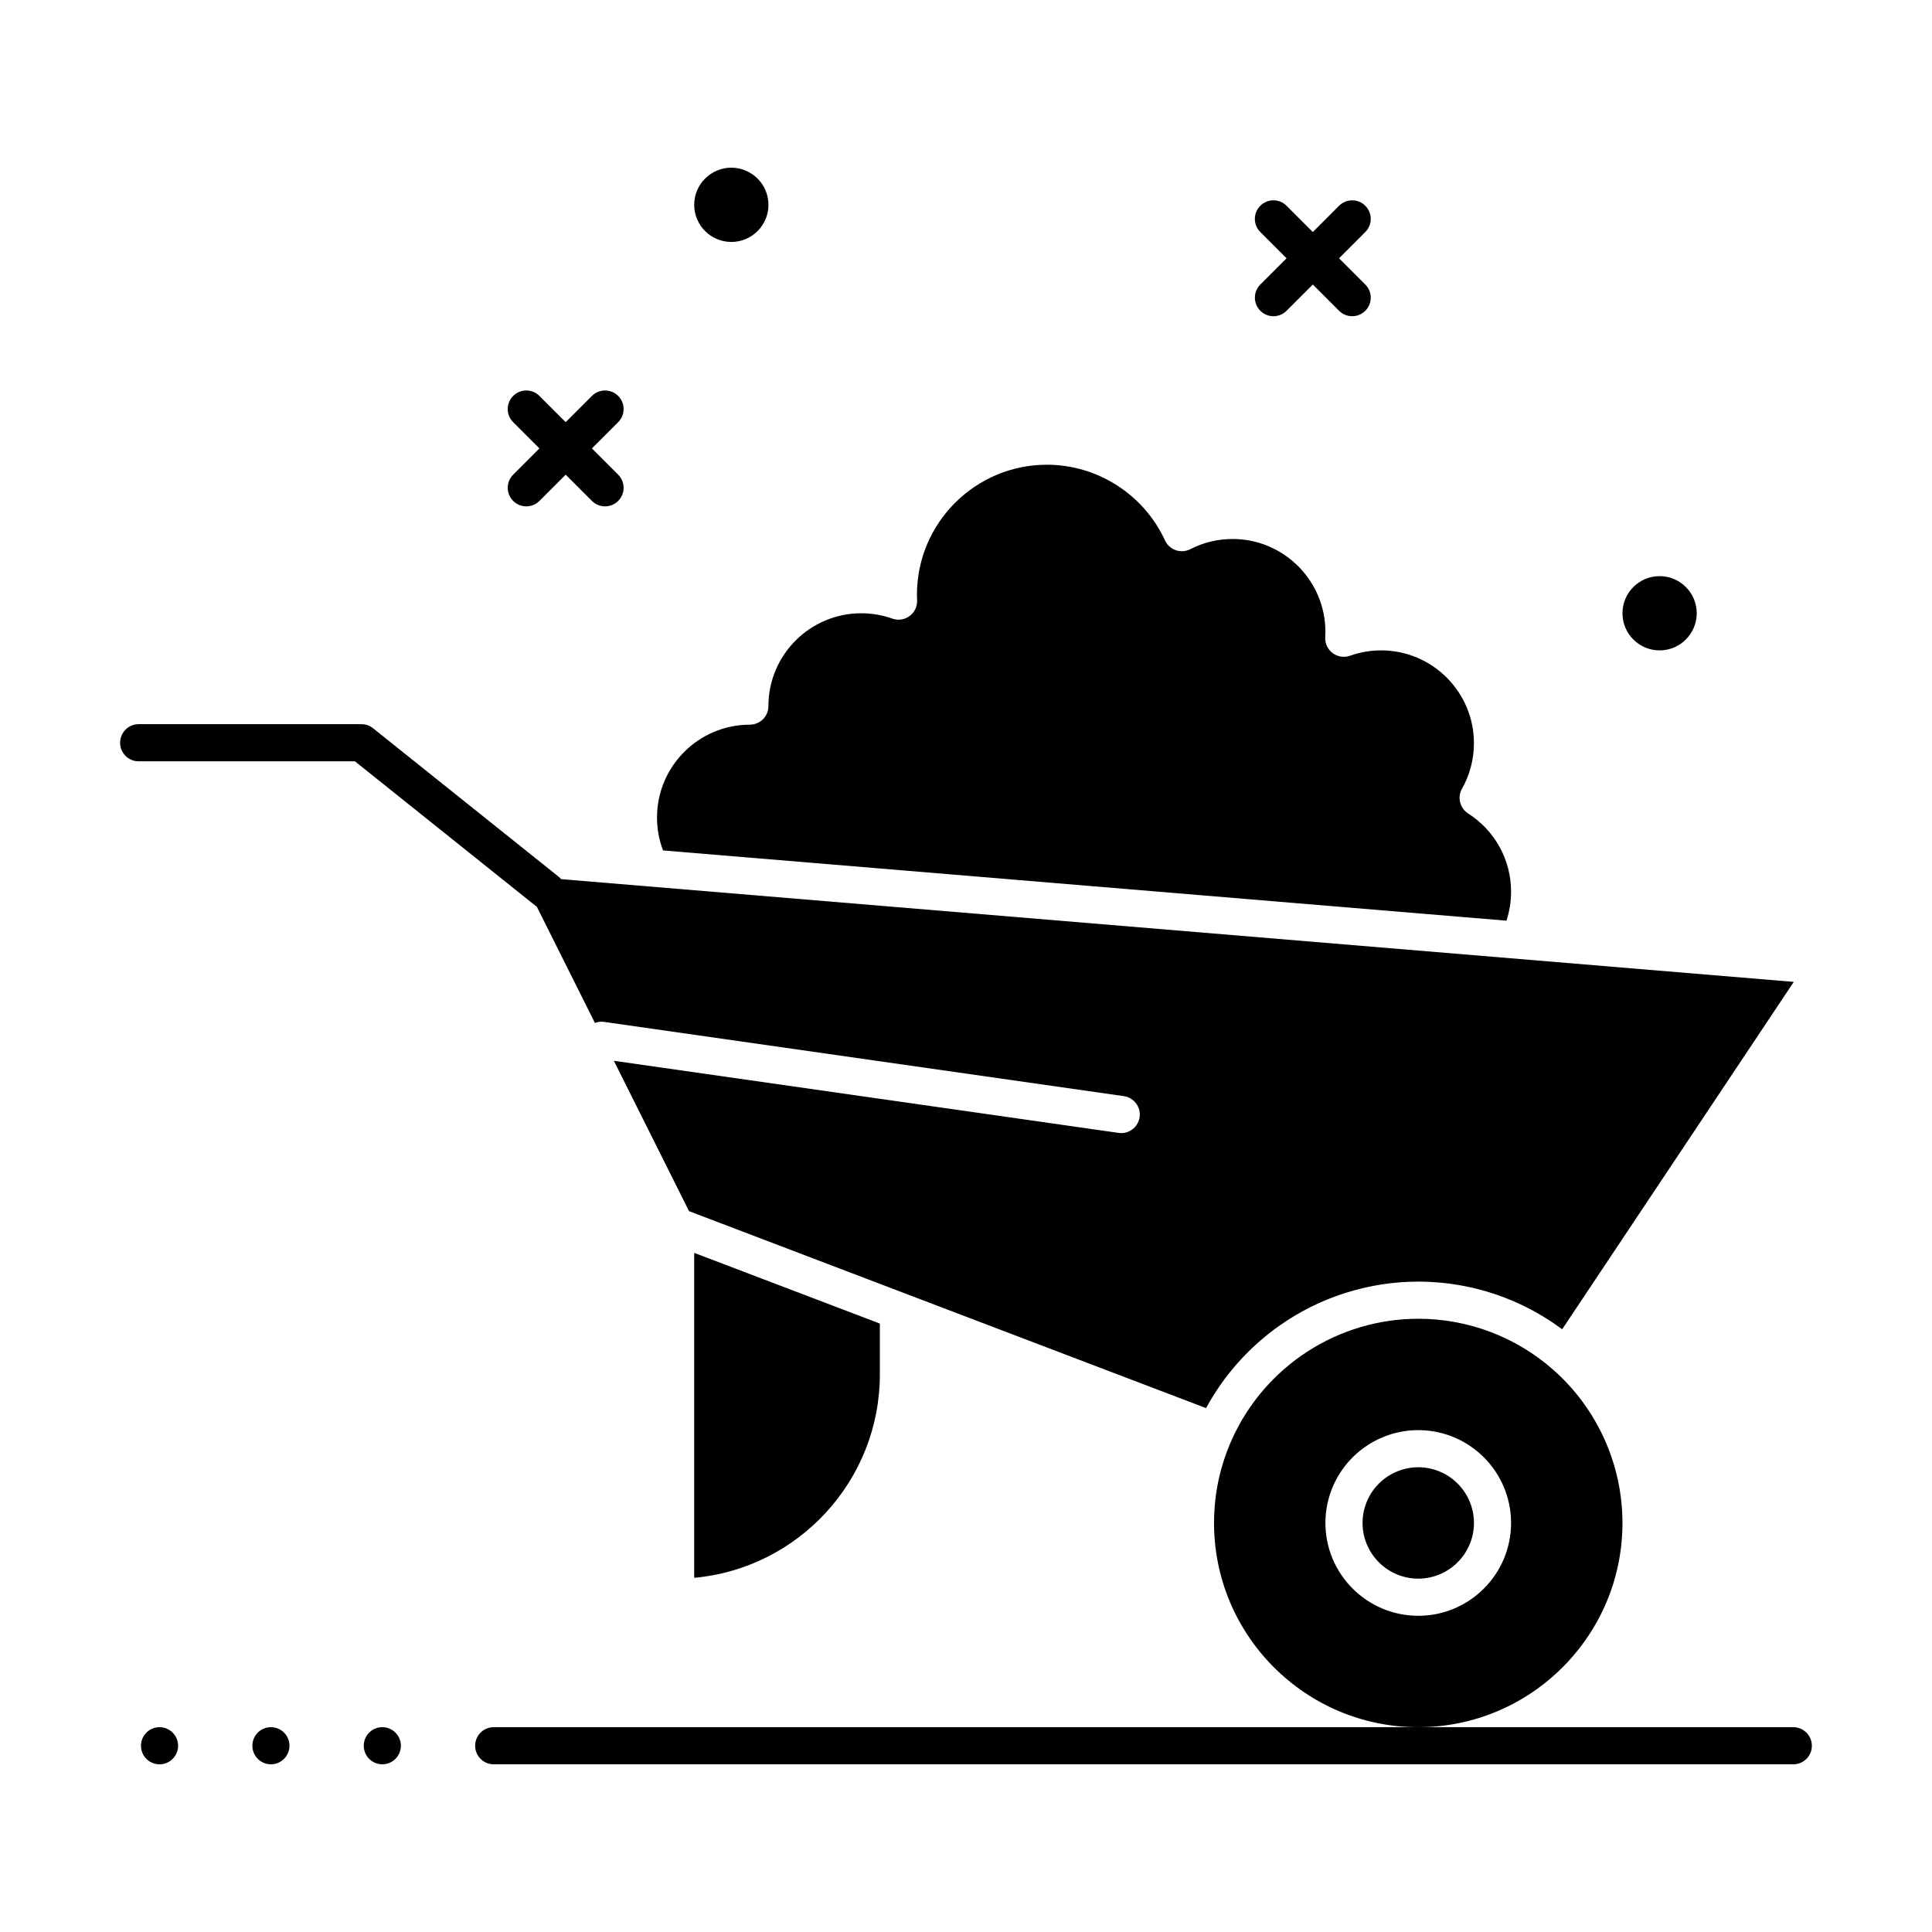
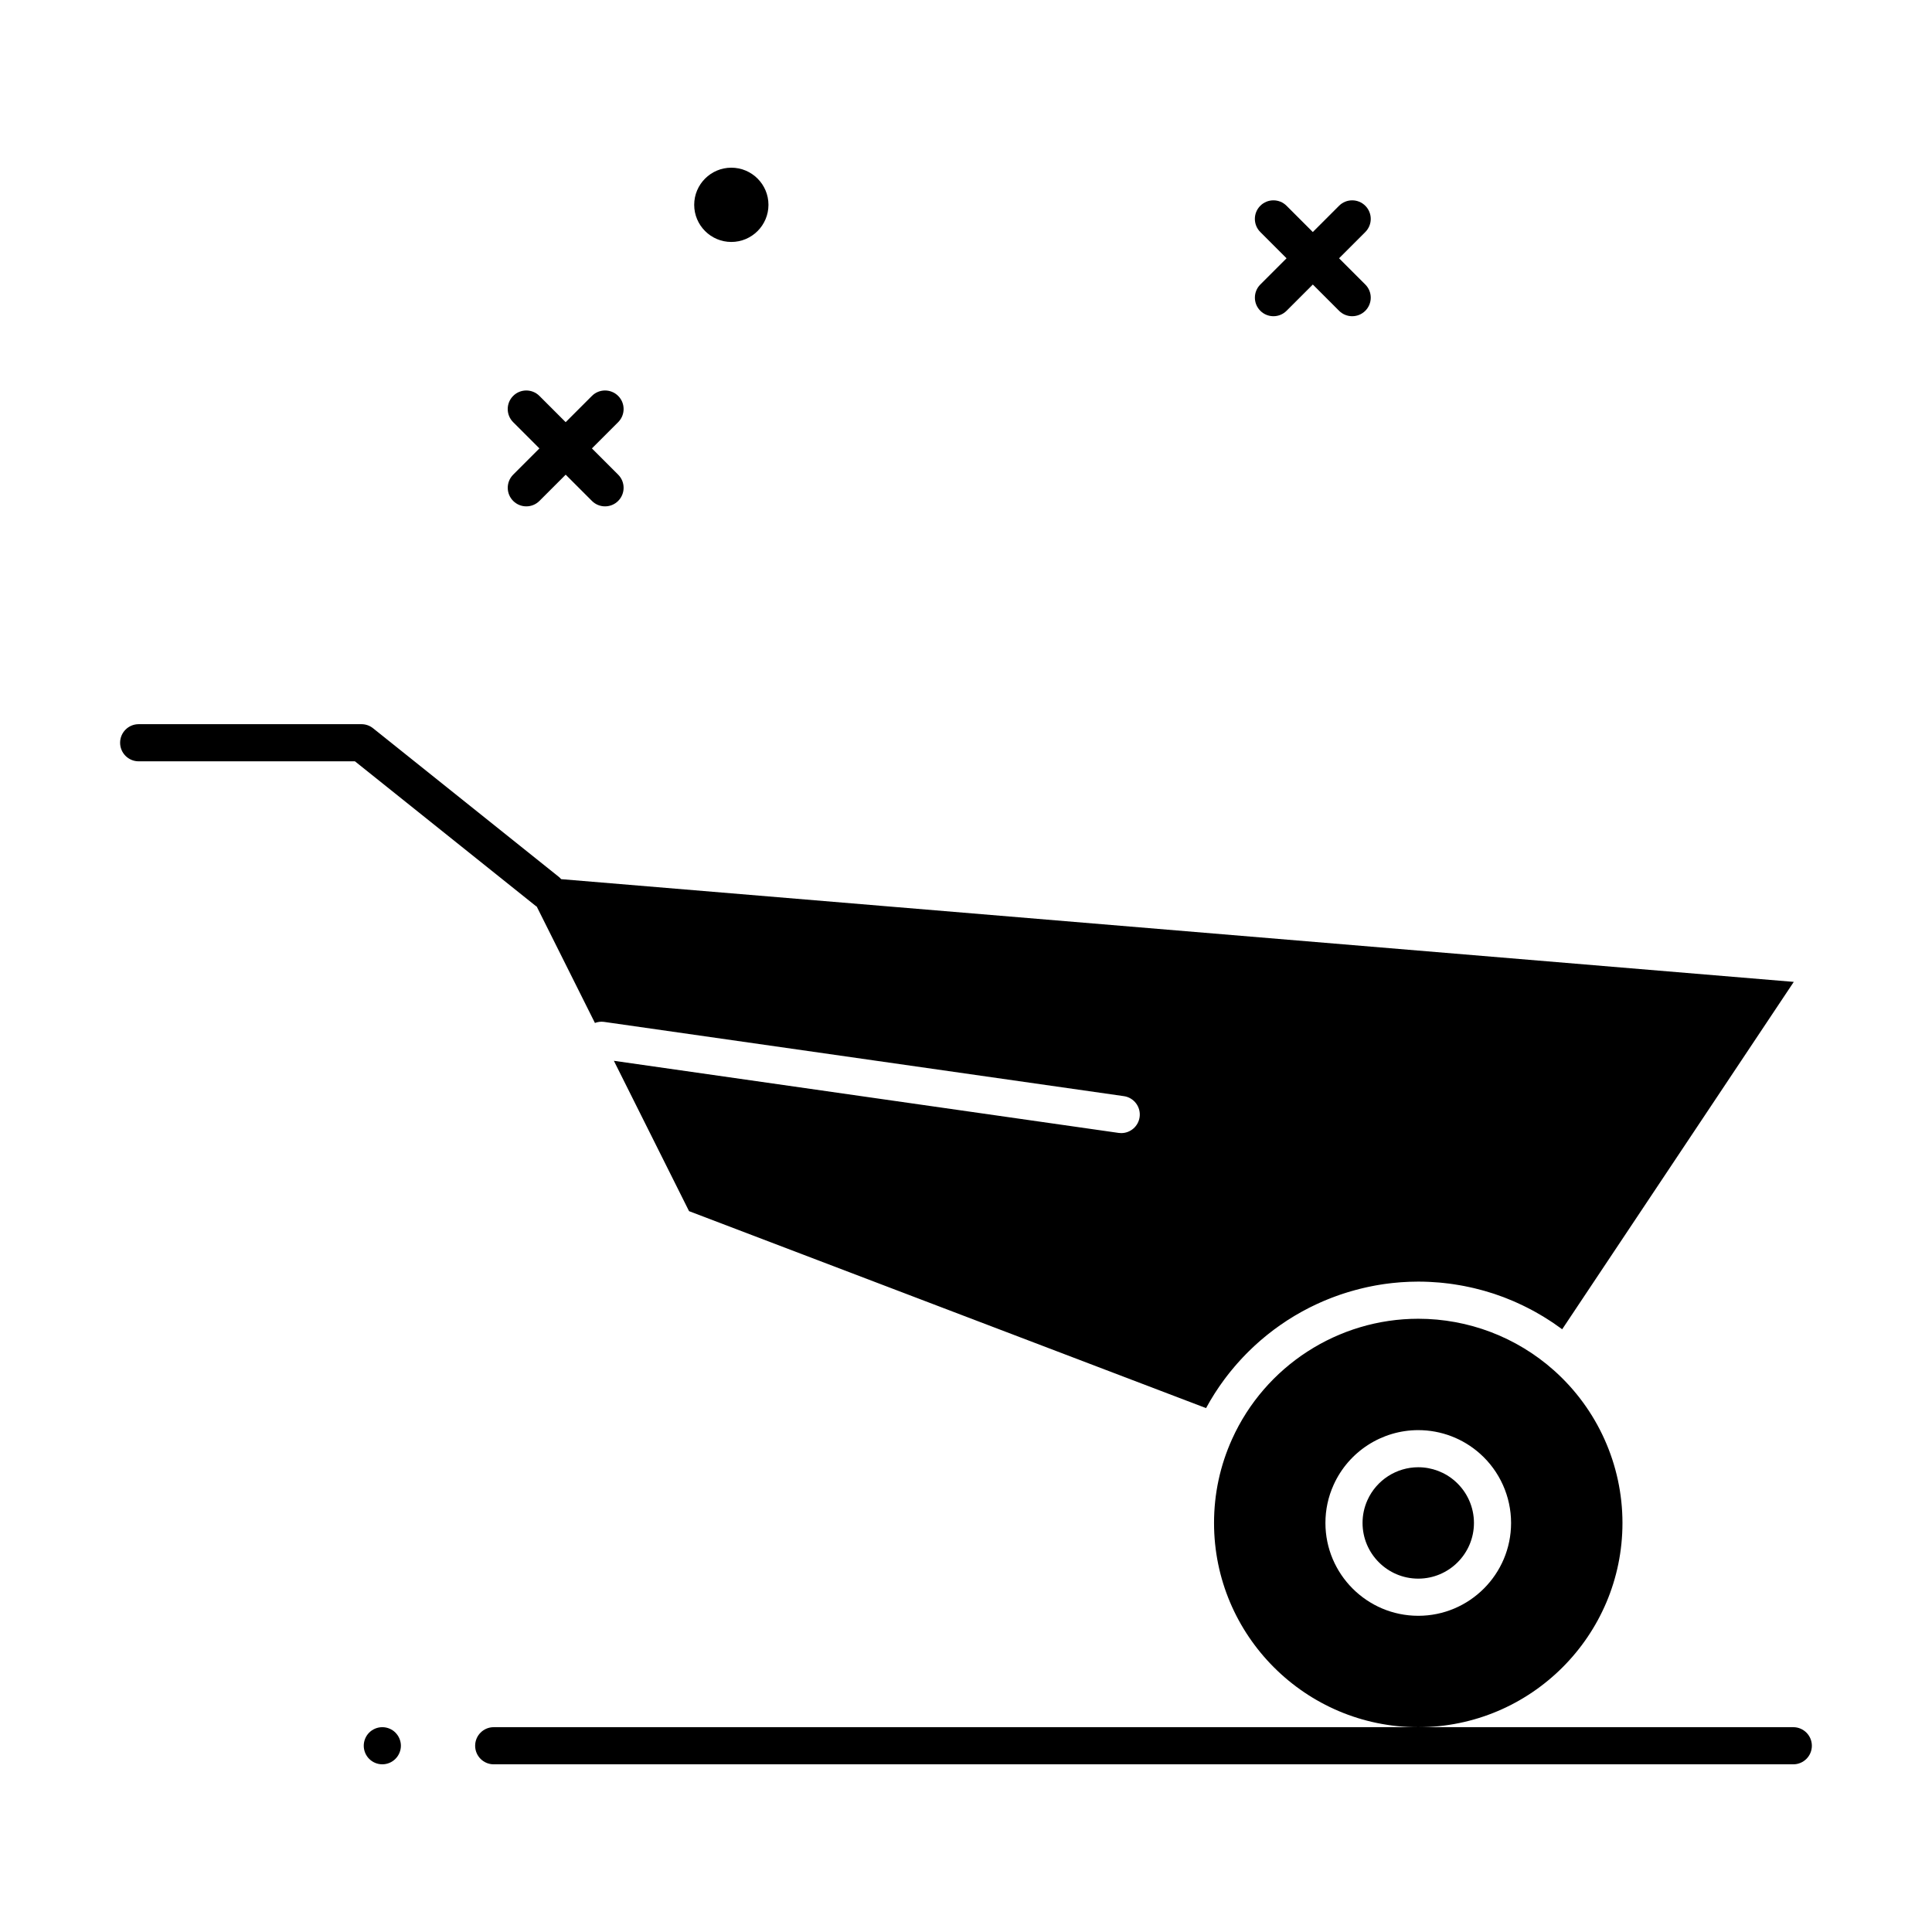
<svg xmlns="http://www.w3.org/2000/svg" fill="#000000" width="800px" height="800px" version="1.1" viewBox="144 144 512 512">
  <g>
-     <path d="m377.17 508.24v-13.477l-49.199-18.742v86.117c27.547-2.492 49.199-25.715 49.199-53.898z" />
    <path d="m529.66 536.57c-2.703-2.41-6.188-3.734-9.809-3.734-5.789 0-11.07 3.414-13.457 8.699-0.863 1.914-1.305 3.953-1.305 6.059 0 8.141 6.621 14.762 14.762 14.762 8.141 0 14.762-6.621 14.762-14.762 0-4.203-1.805-8.223-4.953-11.023z" />
-     <path d="m543.23 387.99c0.809-2.461 1.219-5.027 1.219-7.672 0-8.43-4.25-16.18-11.371-20.734-2.199-1.406-2.918-4.289-1.633-6.562 2.07-3.668 3.164-7.84 3.164-12.062 0-13.566-11.035-24.602-24.602-24.602-2.82 0-5.598 0.477-8.242 1.418-1.555 0.551-3.281 0.289-4.602-0.699-1.32-0.988-2.055-2.574-1.961-4.219 0.027-0.469 0.043-0.941 0.043-1.418 0-13.566-11.035-24.602-24.602-24.602-3.934 0-7.703 0.906-11.195 2.699-1.195 0.609-2.586 0.711-3.852 0.273-1.266-0.438-2.301-1.375-2.863-2.594-5.609-12.184-17.895-20.059-31.293-20.059-18.992 0-34.441 15.449-34.441 34.441 0 0.5 0.02 0.996 0.039 1.492 0.07 1.633-0.676 3.195-1.992 4.168-1.316 0.973-3.031 1.227-4.57 0.68-2.648-0.941-5.418-1.418-8.238-1.418-13.566 0-24.602 11.035-24.602 24.602 0 2.719-2.203 4.922-4.922 4.922-13.566 0-24.602 11.035-24.602 24.602 0 3.023 0.535 5.949 1.598 8.727z" />
-     <path d="m337.81 208.12c5.426 0 9.84-4.414 9.84-9.84 0-5.426-4.414-9.84-9.84-9.84s-9.84 4.414-9.84 9.84c0 5.426 4.414 9.84 9.84 9.84z" />
-     <path d="m583.81 316.36c5.426 0 9.84-4.414 9.84-9.84s-4.414-9.84-9.84-9.84-9.84 4.414-9.84 9.84 4.414 9.84 9.84 9.84z" />
+     <path d="m337.81 208.12c5.426 0 9.84-4.414 9.84-9.84 0-5.426-4.414-9.84-9.84-9.84s-9.84 4.414-9.84 9.84c0 5.426 4.414 9.84 9.84 9.84" />
    <path d="m573.97 547.6c0-15.418-6.617-30.152-18.152-40.426-9.918-8.832-22.691-13.691-35.965-13.691-21.23 0-40.598 12.52-49.34 31.891-3.172 7.027-4.781 14.508-4.781 22.23 0 29.844 24.277 54.121 54.121 54.121 29.84-0.004 54.117-24.281 54.117-54.125zm-54.117 24.602c-13.566 0-24.602-11.035-24.602-24.602 0-3.512 0.73-6.914 2.176-10.109 3.973-8.801 12.773-14.492 22.426-14.492 6.035 0 11.844 2.211 16.352 6.227 5.242 4.668 8.246 11.367 8.246 18.375 0 13.566-11.035 24.602-24.598 24.602z" />
    <path d="m286.24 384.25 15.422 30.844c0.746-0.281 1.562-0.402 2.41-0.285l137.76 19.68c2.688 0.383 4.559 2.879 4.176 5.566-0.352 2.453-2.457 4.227-4.863 4.227-0.23 0-0.465-0.016-0.703-0.051l-133.76-19.109 19.922 39.844 57.25 21.809c0.004 0 0.004 0.004 0.008 0.004l79.758 30.383c0.004-0.004 0.004-0.008 0.008-0.012 0.078-0.145 0.16-0.281 0.238-0.426 0.285-0.516 0.574-1.031 0.871-1.539 0.145-0.246 0.297-0.488 0.445-0.73 0.242-0.398 0.48-0.793 0.727-1.184 0.172-0.266 0.348-0.527 0.523-0.793 0.234-0.359 0.473-0.719 0.715-1.074 0.188-0.27 0.379-0.535 0.57-0.805 0.242-0.34 0.48-0.68 0.73-1.012 0.199-0.27 0.406-0.535 0.605-0.801 0.246-0.324 0.496-0.648 0.75-0.965 0.211-0.266 0.426-0.527 0.641-0.785 0.258-0.312 0.512-0.621 0.777-0.93 0.219-0.258 0.445-0.512 0.668-0.766 0.266-0.301 0.535-0.598 0.805-0.895 0.227-0.25 0.461-0.496 0.691-0.746 0.273-0.289 0.555-0.578 0.832-0.863 0.238-0.242 0.477-0.48 0.719-0.719 0.285-0.281 0.57-0.559 0.859-0.832 0.242-0.23 0.488-0.465 0.734-0.691 0.297-0.273 0.598-0.543 0.898-0.809 0.246-0.219 0.496-0.441 0.746-0.656 0.309-0.266 0.625-0.527 0.941-0.789 0.25-0.207 0.5-0.418 0.754-0.621 0.328-0.262 0.66-0.52 0.992-0.773 0.25-0.191 0.496-0.387 0.746-0.574 0.352-0.266 0.711-0.52 1.07-0.773 0.238-0.172 0.473-0.344 0.715-0.512 0.406-0.281 0.82-0.555 1.23-0.828 0.199-0.133 0.395-0.27 0.594-0.398 0.613-0.398 1.238-0.785 1.867-1.16 0.066-0.039 0.133-0.074 0.195-0.113 0.566-0.336 1.133-0.664 1.711-0.98 0.219-0.121 0.445-0.234 0.668-0.355 0.426-0.227 0.848-0.457 1.277-0.676 0.266-0.137 0.531-0.262 0.797-0.391 0.395-0.191 0.789-0.387 1.184-0.57 0.285-0.133 0.57-0.258 0.855-0.387 0.387-0.172 0.77-0.344 1.156-0.508 0.297-0.125 0.598-0.246 0.898-0.367 0.379-0.156 0.762-0.309 1.148-0.457 0.309-0.117 0.617-0.23 0.926-0.344 0.383-0.141 0.766-0.277 1.152-0.414 0.312-0.109 0.629-0.215 0.949-0.316 0.387-0.125 0.77-0.25 1.16-0.367 0.32-0.098 0.641-0.195 0.961-0.285 0.391-0.113 0.785-0.223 1.176-0.328 0.324-0.086 0.648-0.172 0.973-0.254 0.395-0.102 0.793-0.195 1.191-0.289 0.324-0.074 0.652-0.152 0.98-0.223 0.402-0.086 0.809-0.168 1.215-0.246 0.324-0.062 0.648-0.129 0.977-0.188 0.414-0.074 0.828-0.141 1.242-0.207 0.324-0.051 0.645-0.105 0.969-0.152 0.426-0.062 0.852-0.113 1.281-0.164 0.316-0.039 0.633-0.082 0.949-0.113 0.449-0.047 0.898-0.086 1.352-0.125 0.301-0.027 0.598-0.055 0.895-0.078 0.5-0.035 1.004-0.059 1.508-0.082 0.25-0.012 0.504-0.031 0.754-0.039 0.758-0.027 1.516-0.043 2.277-0.043 0.926 0 1.848 0.023 2.769 0.062 0.305 0.016 0.605 0.039 0.91 0.055 0.617 0.035 1.234 0.074 1.852 0.125 0.355 0.031 0.711 0.07 1.066 0.105 0.559 0.059 1.121 0.121 1.676 0.191 0.375 0.051 0.746 0.102 1.117 0.16 0.539 0.078 1.078 0.168 1.613 0.262 0.375 0.066 0.746 0.133 1.121 0.203 0.539 0.105 1.078 0.219 1.613 0.336 0.359 0.078 0.719 0.156 1.074 0.242 0.562 0.133 1.125 0.281 1.684 0.43 0.324 0.086 0.648 0.168 0.969 0.258 0.676 0.191 1.348 0.402 2.019 0.613 0.195 0.062 0.398 0.117 0.594 0.184 0.855 0.285 1.707 0.586 2.551 0.906 0.266 0.102 0.523 0.211 0.789 0.316 0.582 0.23 1.168 0.461 1.742 0.707 0.328 0.141 0.656 0.293 0.98 0.438 0.504 0.227 1.008 0.453 1.504 0.695 0.344 0.164 0.688 0.336 1.027 0.508 0.477 0.238 0.949 0.484 1.422 0.734 0.344 0.184 0.684 0.367 1.023 0.559 0.465 0.262 0.926 0.527 1.387 0.801 0.332 0.195 0.66 0.391 0.988 0.594 0.473 0.293 0.941 0.594 1.406 0.895 0.301 0.195 0.605 0.391 0.906 0.594 0.523 0.355 1.039 0.723 1.555 1.094 0.23 0.168 0.465 0.324 0.695 0.496 0.031 0.023 0.062 0.043 0.09 0.062l61.375-92.059-326.66-27.223c-0.195-0.227-0.406-0.441-0.648-0.633l-49.199-39.359c-0.871-0.699-1.957-1.078-3.074-1.078h-59.039c-2.719 0-4.922 2.203-4.922 4.922s2.203 4.922 4.922 4.922h57.312l47.852 38.281c0.098 0.086 0.207 0.145 0.312 0.215z" />
    <path d="m619.24 601.72h-344.4c-2.719 0-4.922 2.203-4.922 4.922s2.203 4.922 4.922 4.922h344.4c2.719 0 4.922-2.203 4.922-4.922-0.004-2.719-2.207-4.922-4.926-4.922z" />
    <path d="m245.32 601.72c-1.301 0-2.566 0.523-3.484 1.438-0.918 0.914-1.438 2.184-1.438 3.484 0 1.297 0.52 2.559 1.438 3.473 0.914 0.926 2.184 1.445 3.484 1.445 1.297 0 2.559-0.523 3.473-1.445 0.918-0.918 1.449-2.184 1.449-3.473 0-1.301-0.531-2.559-1.449-3.484-0.906-0.914-2.176-1.438-3.473-1.438z" />
-     <path d="m215.8 601.72c-1.301 0-2.566 0.523-3.484 1.438-0.918 0.926-1.438 2.184-1.438 3.484 0 1.297 0.52 2.559 1.438 3.473 0.914 0.926 2.184 1.445 3.484 1.445 1.289 0 2.559-0.523 3.473-1.445 0.918-0.918 1.449-2.176 1.449-3.473 0-1.301-0.531-2.559-1.449-3.484-0.918-0.914-2.188-1.438-3.473-1.438z" />
-     <path d="m186.28 601.72c-1.301 0-2.566 0.523-3.484 1.438-0.918 0.926-1.438 2.191-1.438 3.484 0 1.289 0.52 2.559 1.438 3.484 0.914 0.914 2.184 1.438 3.484 1.438 1.297 0 2.559-0.523 3.473-1.438 0.918-0.926 1.449-2.195 1.449-3.484s-0.531-2.559-1.449-3.484c-0.914-0.914-2.172-1.438-3.473-1.438z" />
    <path d="m280 276.75c0.961 0.961 2.219 1.441 3.477 1.441 1.258 0 2.519-0.48 3.477-1.441l6.957-6.957 6.957 6.957c0.961 0.961 2.219 1.441 3.477 1.441 1.258 0 2.519-0.48 3.477-1.441 1.922-1.922 1.922-5.039 0-6.957l-6.957-6.957 6.957-6.957c1.922-1.922 1.922-5.039 0-6.957-1.918-1.922-5.039-1.922-6.957 0l-6.957 6.957-6.957-6.957c-1.918-1.922-5.039-1.922-6.957 0-1.922 1.922-1.922 5.039 0 6.957l6.957 6.957-6.957 6.957c-1.914 1.922-1.914 5.035 0.008 6.957z" />
    <path d="m478 226.36c0.961 0.961 2.219 1.441 3.477 1.441 1.258 0 2.519-0.48 3.477-1.441l6.957-6.957 6.957 6.957c0.961 0.961 2.219 1.441 3.477 1.441s2.519-0.48 3.477-1.441c1.922-1.922 1.922-5.039 0-6.957l-6.957-6.957 6.957-6.957c1.922-1.922 1.922-5.039 0-6.957-1.918-1.922-5.039-1.922-6.957 0l-6.957 6.957-6.957-6.957c-1.918-1.922-5.039-1.922-6.957 0-1.922 1.922-1.922 5.039 0 6.957l6.957 6.957-6.957 6.957c-1.914 1.922-1.914 5.039 0.008 6.957z" />
  </g>
</svg>